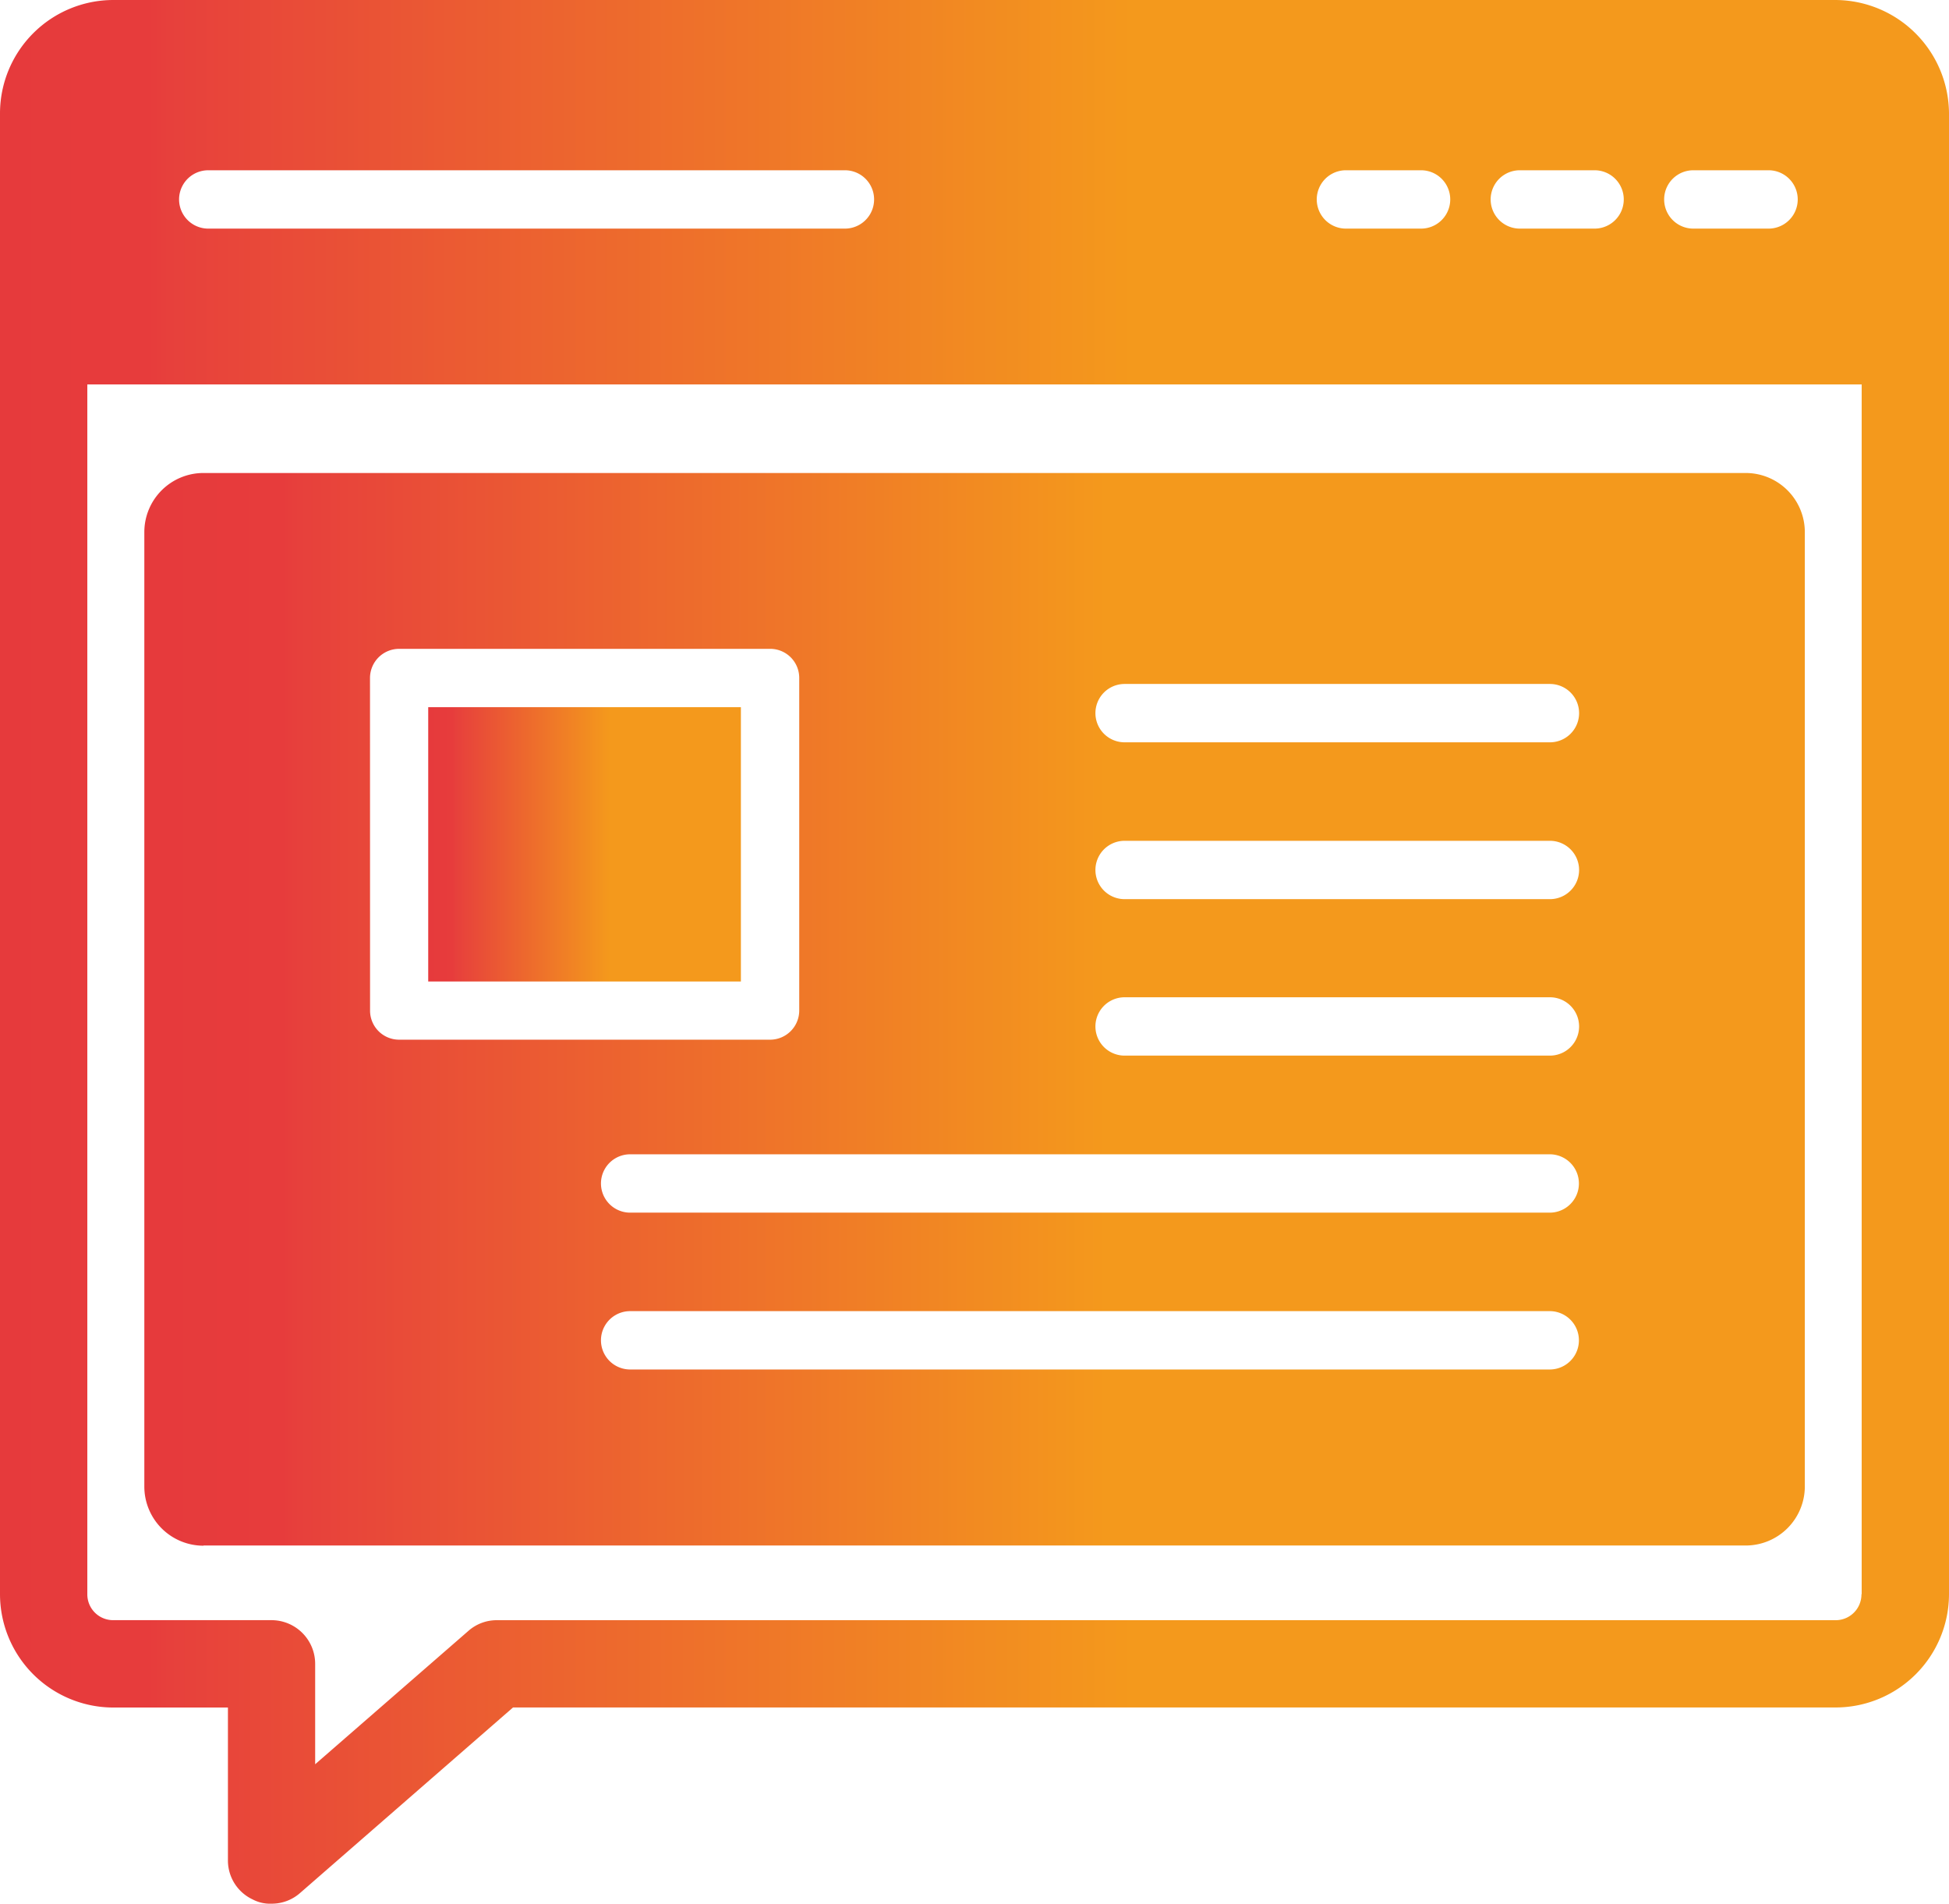
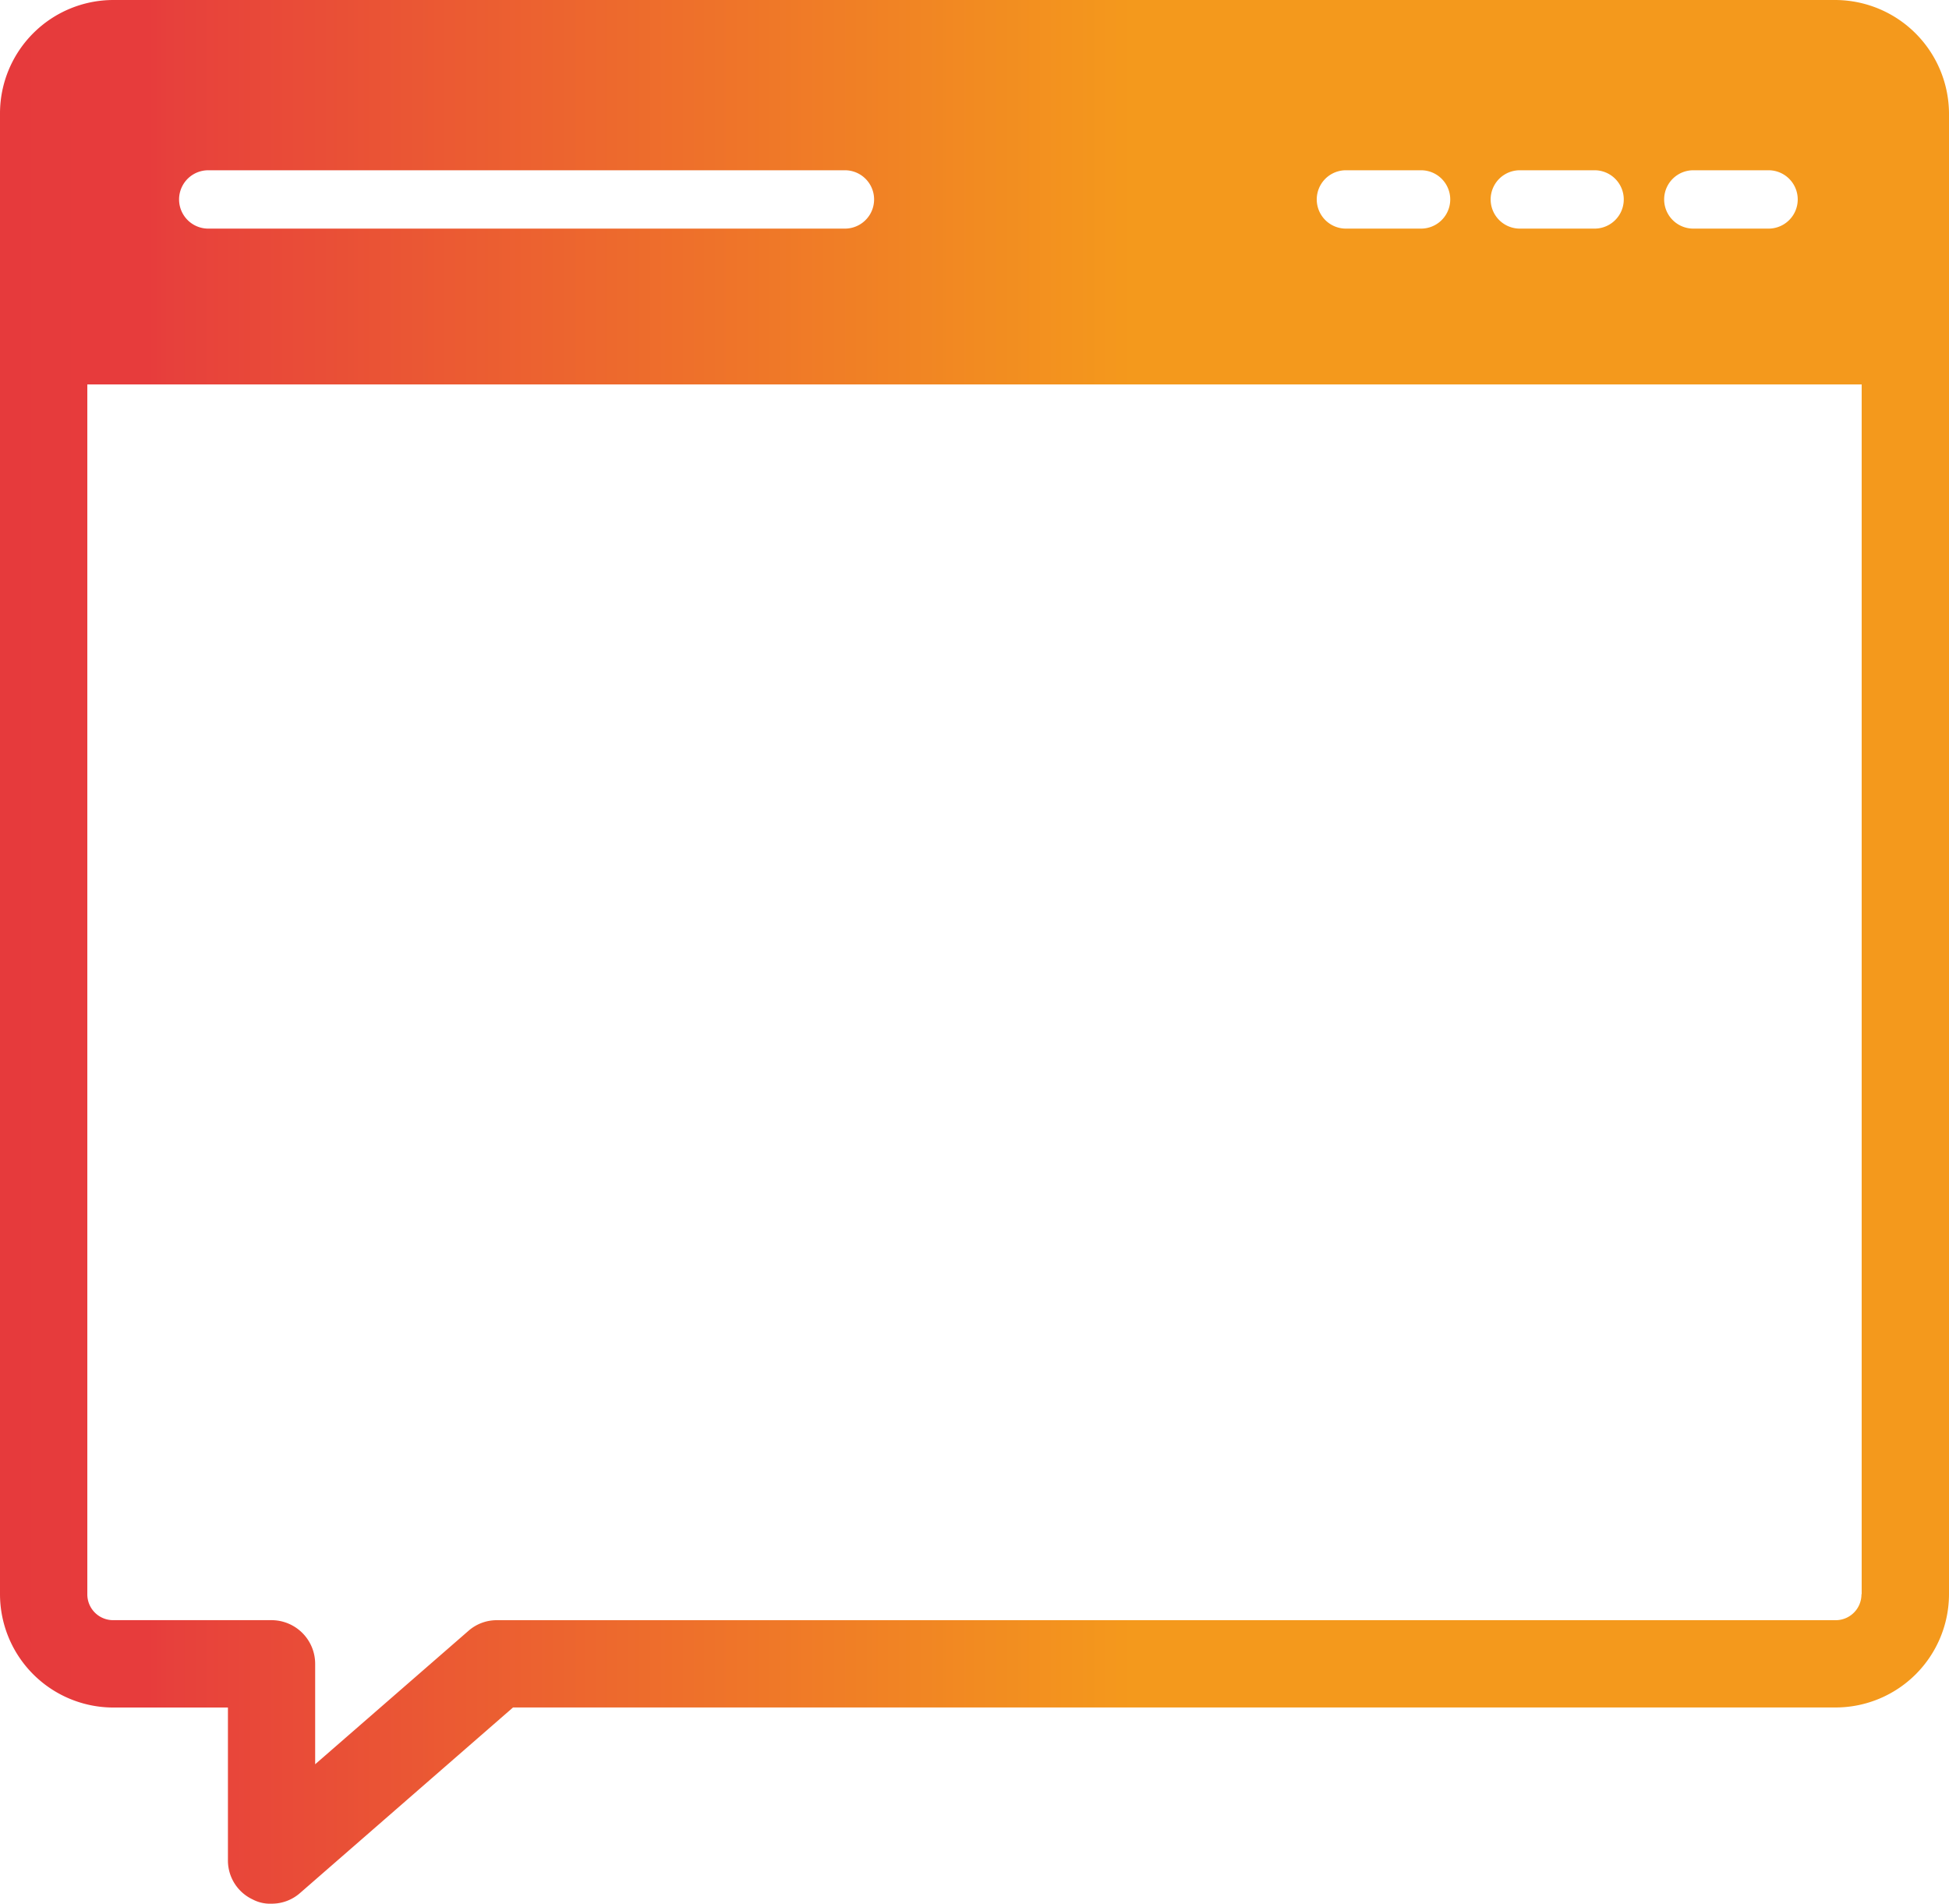
<svg xmlns="http://www.w3.org/2000/svg" xmlns:xlink="http://www.w3.org/1999/xlink" id="Layer_1-2" width="62.874" height="61.406" viewBox="0 0 62.874 61.406">
  <defs>
    <linearGradient id="linear-gradient" y1="0.5" x2="1" y2="0.5" gradientUnits="objectBoundingBox">
      <stop offset="0" stop-color="#e63a3c" />
      <stop offset="0.08" stop-color="#e73c3c" />
      <stop offset="0.09" stop-color="#e7403c" />
      <stop offset="0.58" stop-color="#f4991c" />
      <stop offset="1" stop-color="#f4991c" />
    </linearGradient>
    <linearGradient id="linear-gradient-2" x1="0" y1="0.5" y2="0.5" xlink:href="#linear-gradient" />
    <linearGradient id="linear-gradient-3" x1="0" y1="0.5" y2="0.5" xlink:href="#linear-gradient" />
  </defs>
-   <path id="Path_30" data-name="Path 30" d="M9.427,59.235H59.18a1.908,1.908,0,0,0,1.907-1.907V26.547A1.908,1.908,0,0,0,59.18,24.64H9.427A1.908,1.908,0,0,0,7.52,26.547V57.334a1.908,1.908,0,0,0,1.907,1.907Zm43.431-5.678H23.192a.941.941,0,1,1,0-1.882H52.858a.941.941,0,0,1,0,1.882Zm0-5.059H23.192a.941.941,0,1,1,0-1.882H52.858a.941.941,0,0,1,0,1.882ZM39.143,31.445H52.864a.941.941,0,1,1,0,1.882H39.143a.941.941,0,1,1,0-1.882Zm0,5.059H52.864a.941.941,0,1,1,0,1.882H39.143a.941.941,0,1,1,0-1.882Zm0,5.047H52.864a.941.941,0,1,1,0,1.882H39.143a.941.941,0,1,1,0-1.882ZM14.8,31.253a.941.941,0,0,1,.941-.941H27.706a.937.937,0,0,1,.941.941V41.978a.941.941,0,0,1-.941.941H15.743a.937.937,0,0,1-.941-.941Z" transform="translate(-2.864 -9.383)" fill="url(#linear-gradient)" />
  <path id="Path_31" data-name="Path 31" d="M59.215,0H3.653A3.66,3.66,0,0,0,0,3.653V51.425a3.66,3.66,0,0,0,3.653,3.653h3.7V60a1.386,1.386,0,0,0,.8,1.269,1.2,1.2,0,0,0,.607.136,1.379,1.379,0,0,0,.923-.347l6.867-5.982H59.221a3.66,3.66,0,0,0,3.653-3.653V3.653A3.679,3.679,0,0,0,59.208,0ZM54.626,5.492h2.427a.941.941,0,0,1,0,1.882H54.626a.941.941,0,0,1,0-1.882Zm-5.6,0h2.415a.941.941,0,0,1,0,1.882H49.029a.941.941,0,0,1,0-1.882Zm-5.61,0h2.427a.941.941,0,0,1,0,1.882H43.419a.941.941,0,0,1,0-1.882Zm-36.7,0H27.257a.941.941,0,1,1,0,1.882H6.718a.941.941,0,1,1,0-1.882ZM60.05,51.425a.832.832,0,0,1-.836.836H16.031a1.379,1.379,0,0,0-.923.347l-4.941,4.3V53.666a1.409,1.409,0,0,0-1.406-1.406H3.653a.832.832,0,0,1-.836-.836V12.4H60.057V51.425h-.012Z" fill="url(#linear-gradient-2)" />
-   <rect id="Rectangle_28" data-name="Rectangle 28" width="10.087" height="8.848" transform="translate(13.814 22.811)" fill="url(#linear-gradient-3)" />
</svg>